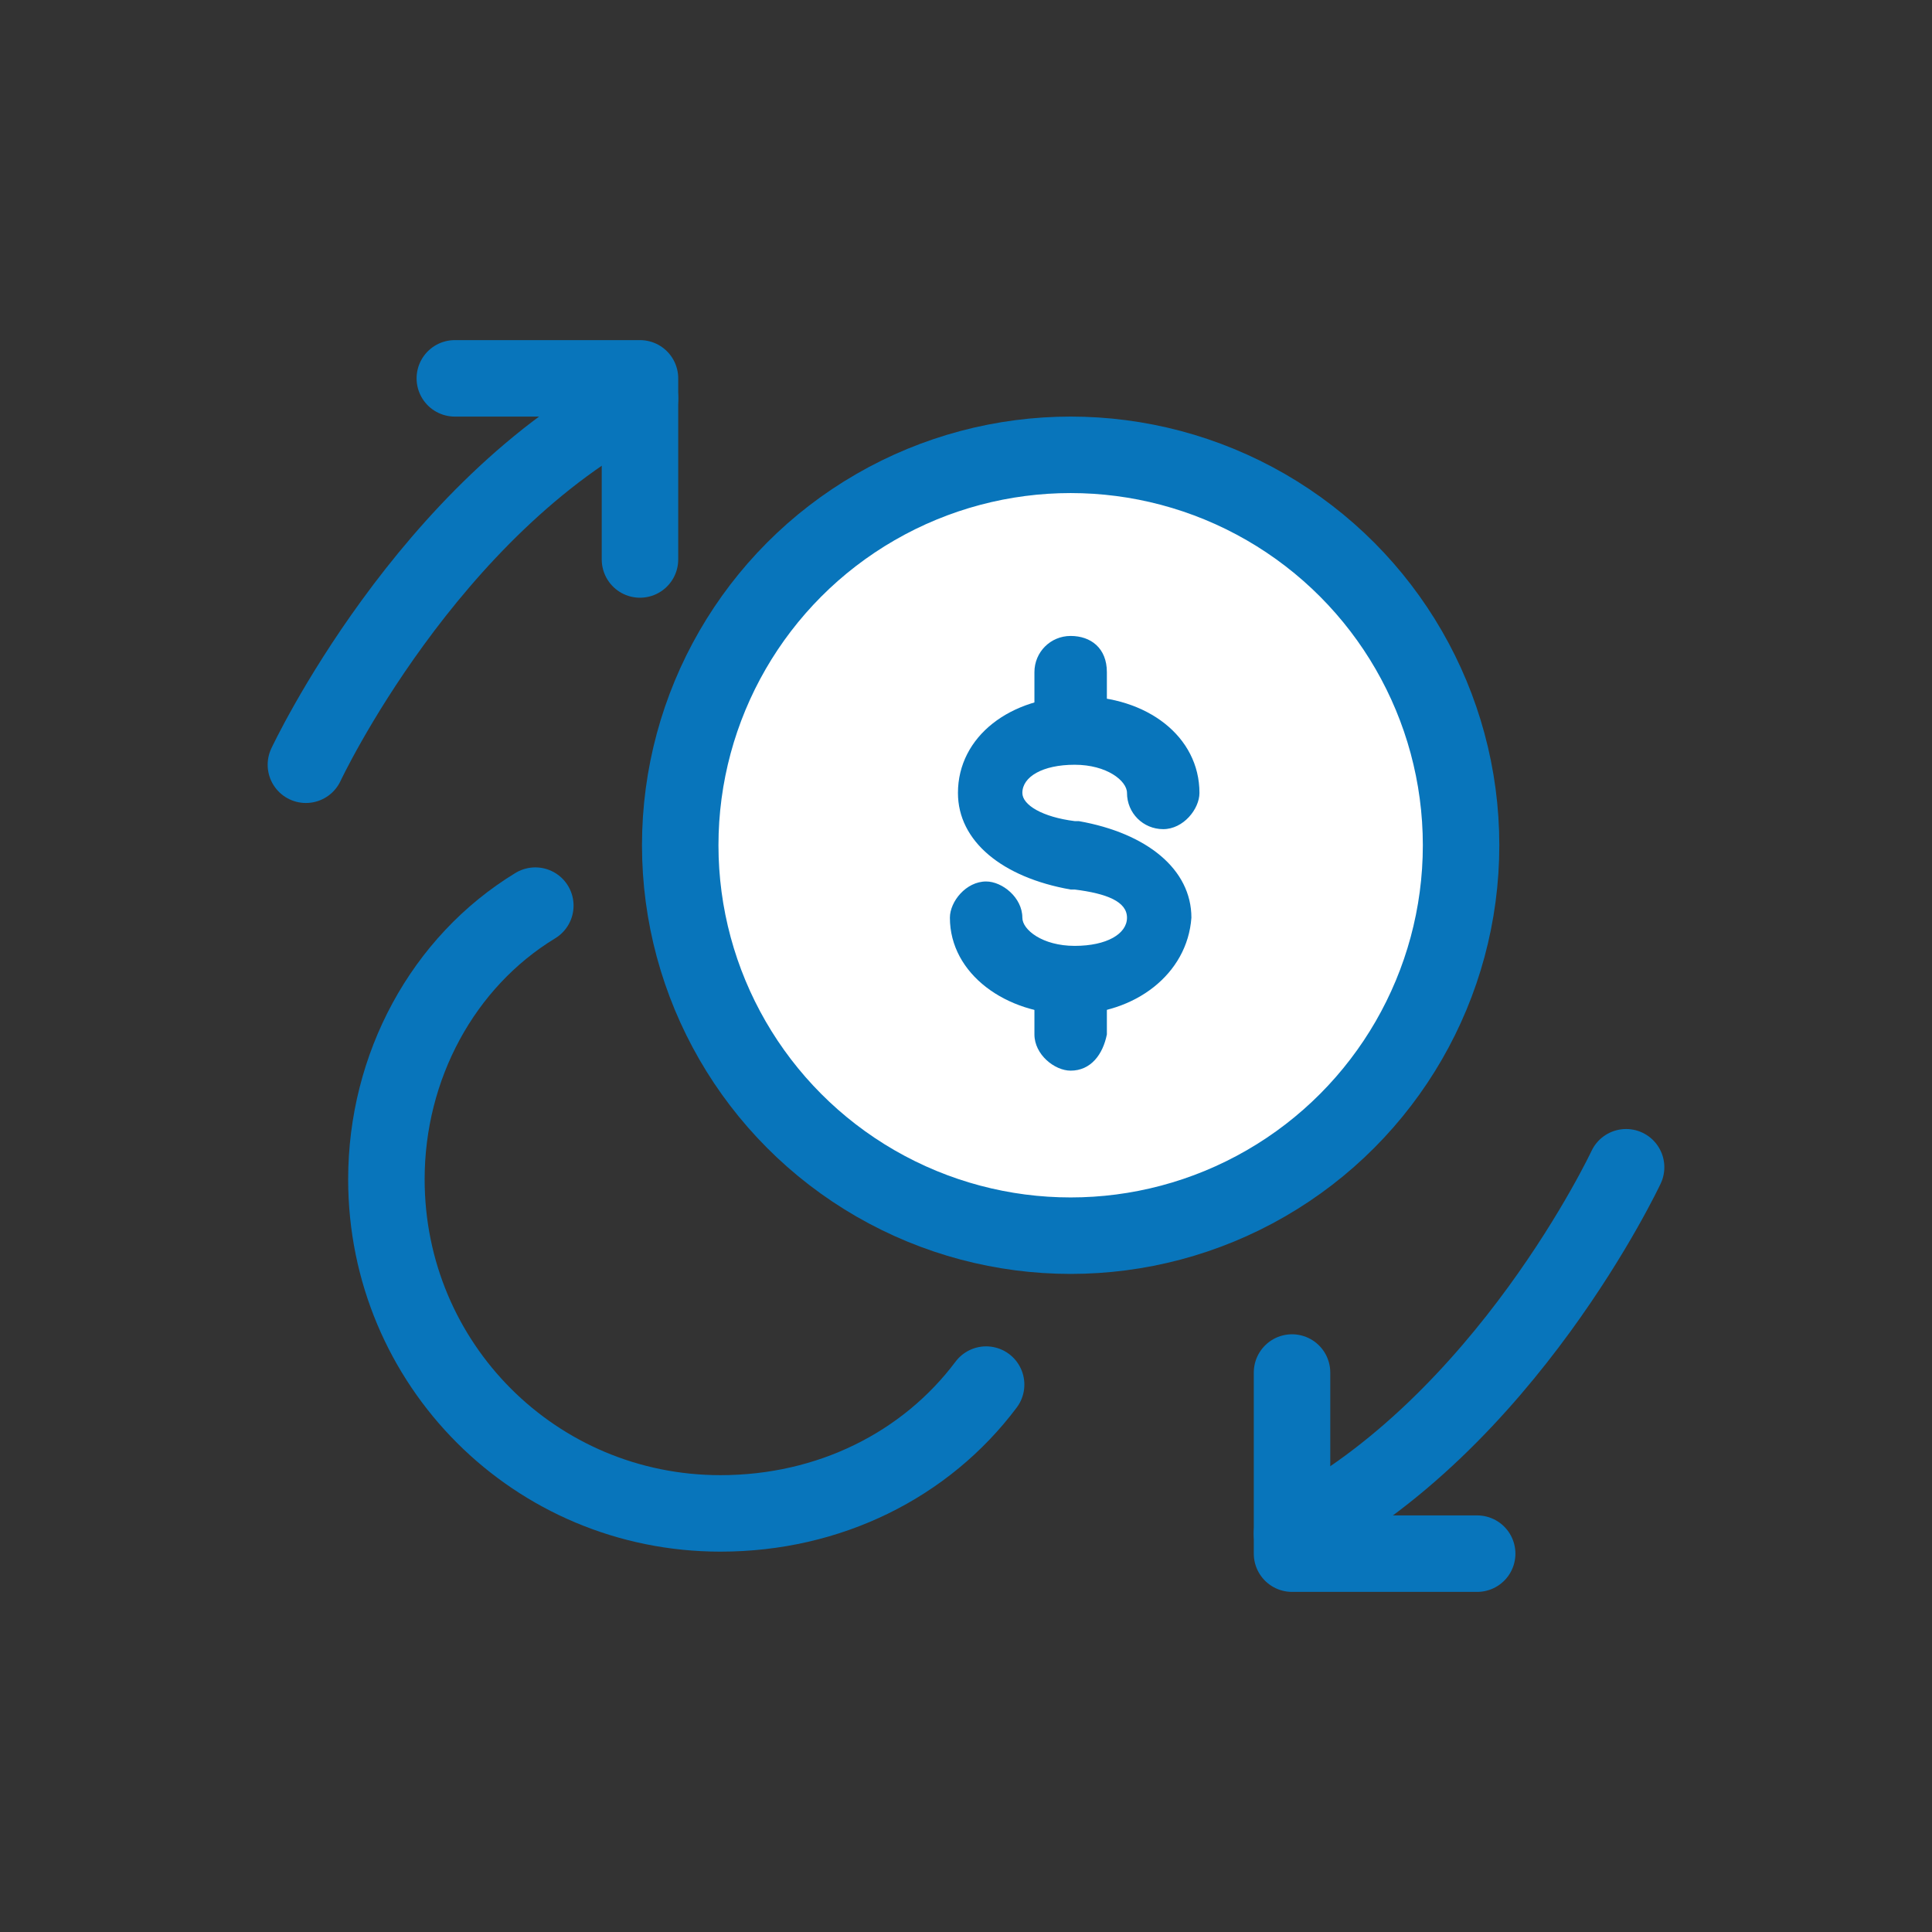
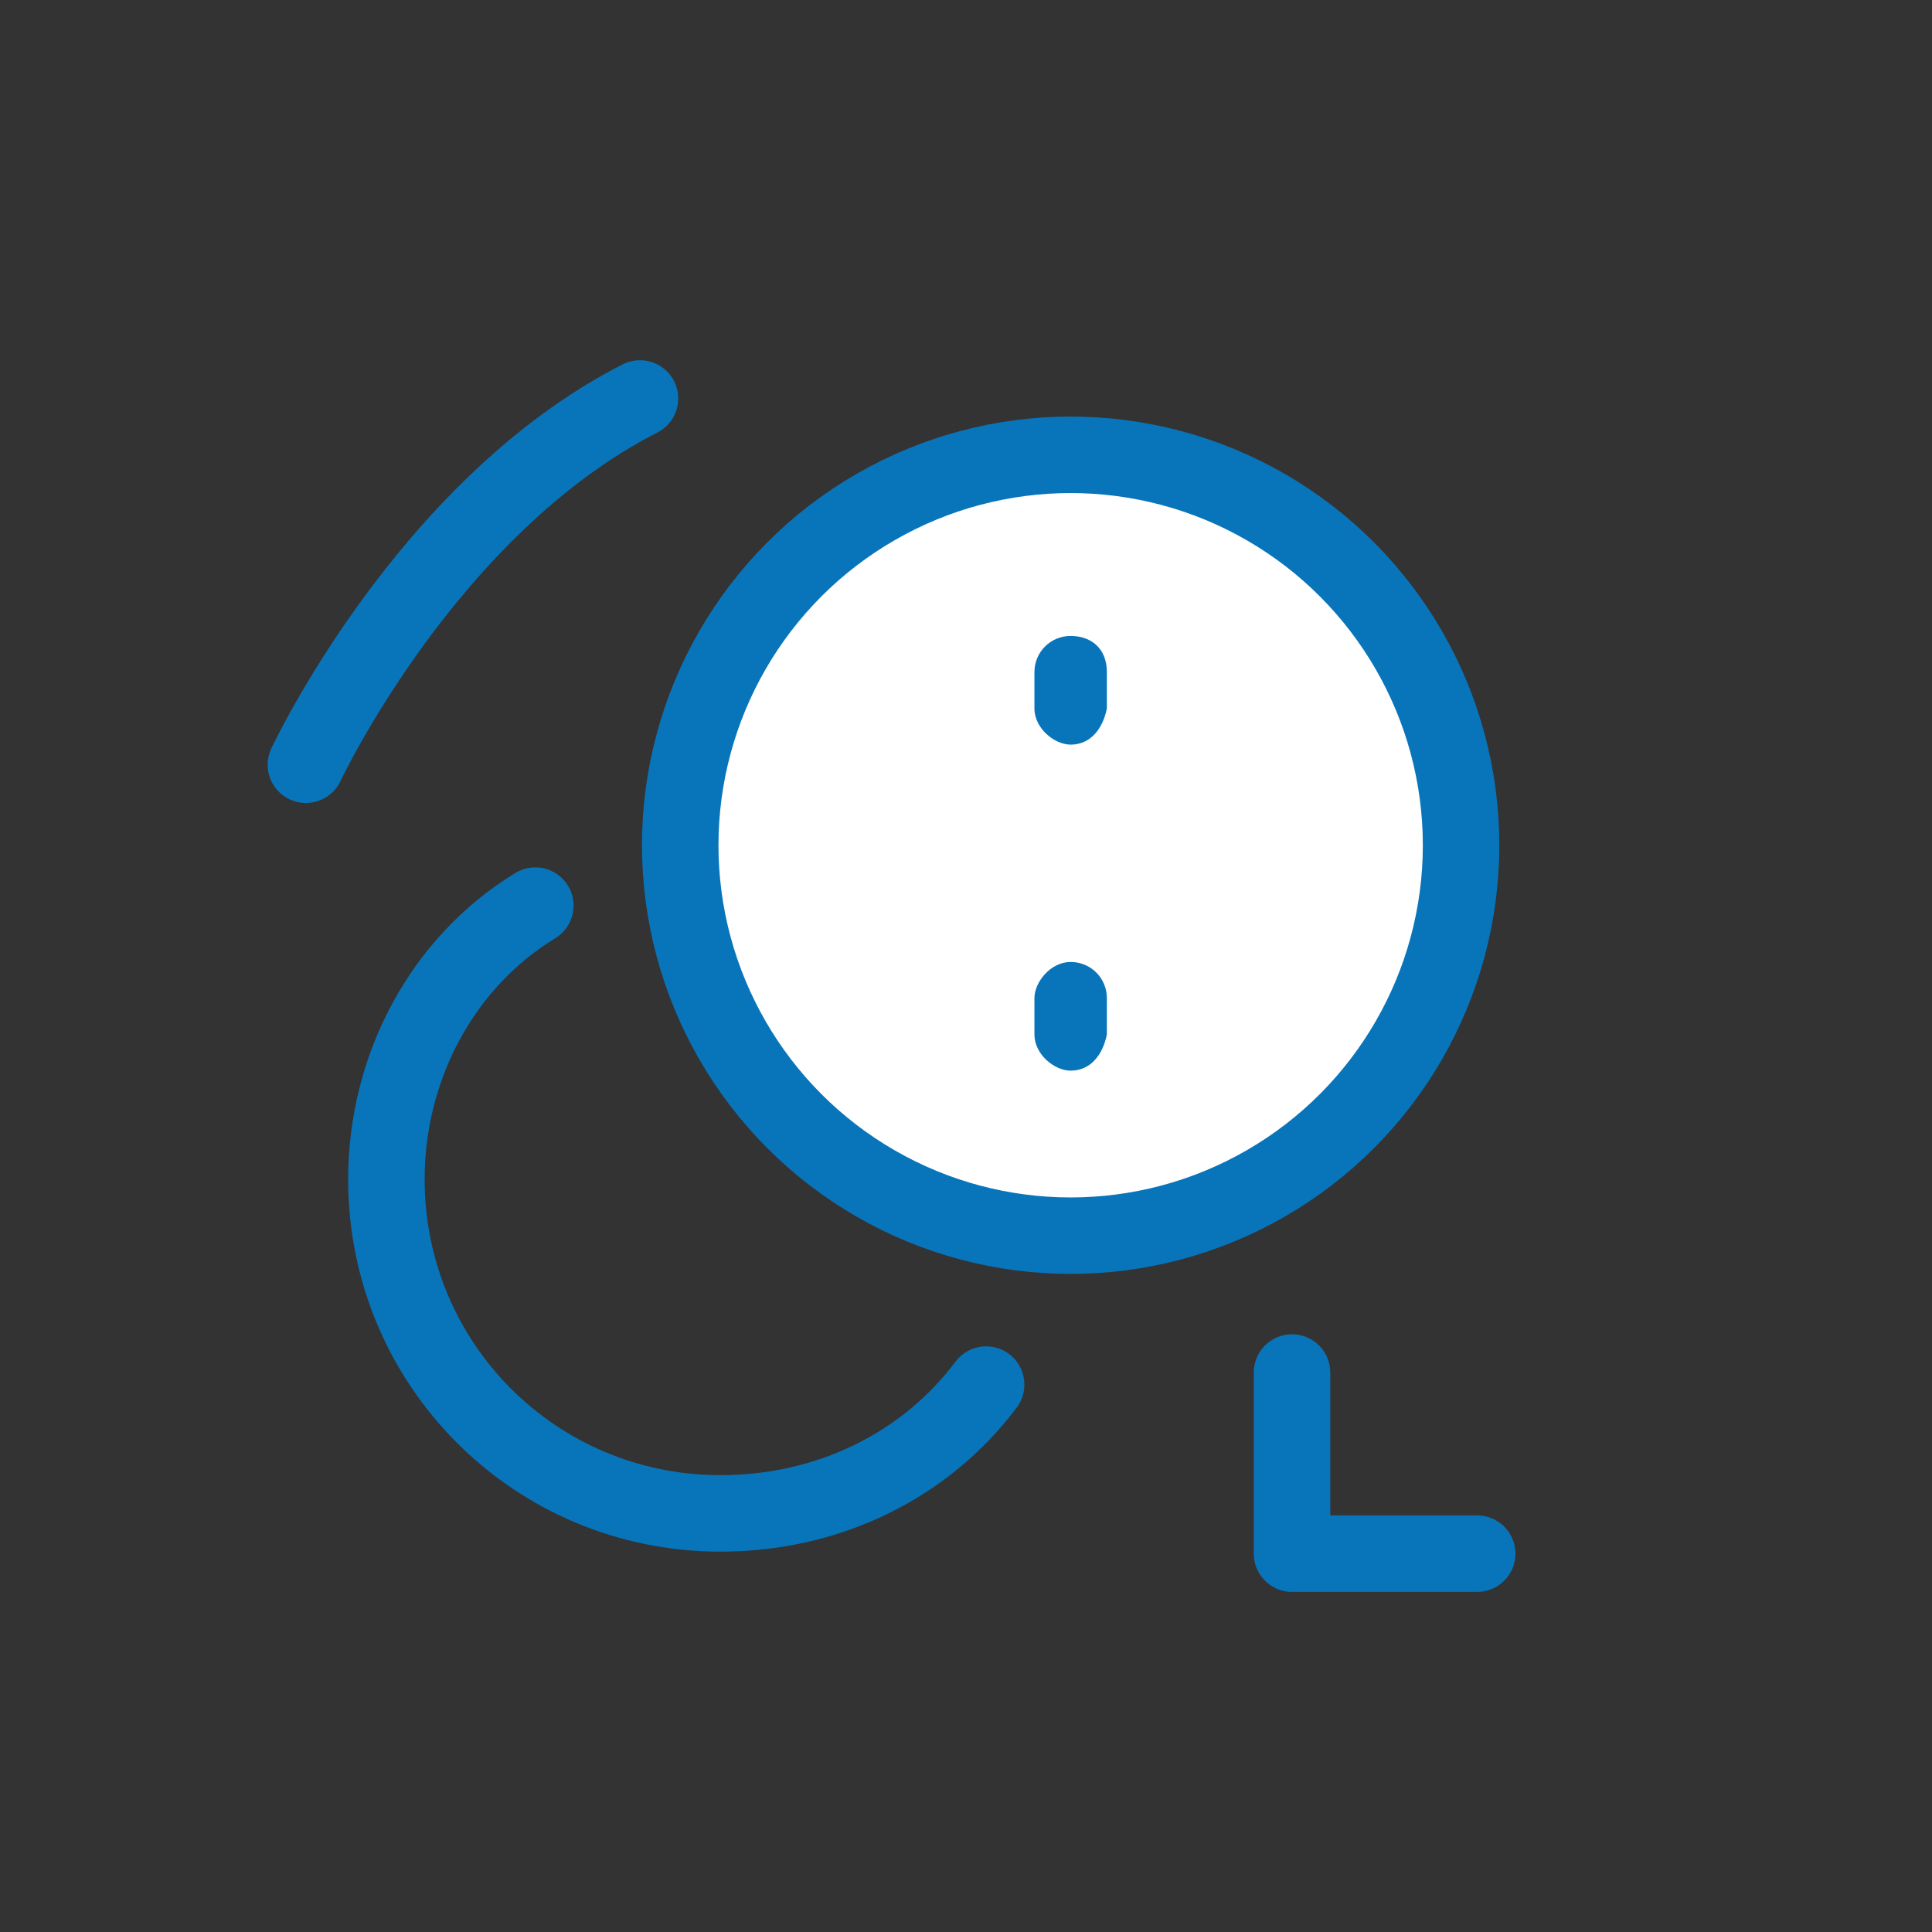
<svg xmlns="http://www.w3.org/2000/svg" version="1.1" x="0" y="0" height="48" width="48" view-box="0 0 48 48">
  <rect width="100%" height="100%" fill="#333333" stroke="none" />
  <circle cx="26.6" cy="21" r="9.7" fill="#fff" stroke="#0875bb" stroke-width="1.9" stroke-linecap="round" stroke-linejoin="round" stroke-miterlimit="10" />
  <path fill="none" stroke="#0875bb" stroke-width="1.9" stroke-linecap="round" stroke-linejoin="round" stroke-miterlimit="10" d="M24.5 34.4c-1.5 2-3.9 3.2-6.6 3.2-4.6 0-8.3-3.7-8.3-8.3 0-2.8 1.4-5.4 3.7-6.8M15.9 9.9C10.6 12.6 7.6 19 7.6 19" />
-   <path fill="none" stroke="#0875bb" stroke-width="1.9" stroke-linecap="round" stroke-linejoin="round" stroke-miterlimit="10" d="M11.3 9.4h4.6v4.5M32.1 38.1c5.3-2.7 8.3-9.1 8.3-9.1" />
  <path fill="none" stroke="#0875bb" stroke-width="1.9" stroke-linecap="round" stroke-linejoin="round" stroke-miterlimit="10" d="M36.7 38.6h-4.6v-4.5" />
-   <path fill="#0875bb" d="M26.4 29.6zM26.6 25.2c-1.6 0-3-1-3-2.4 0-.4.4-.9.9-.9.4 0 .9.4.9.9 0 .3.5.7 1.3.7s1.3-.3 1.3-.7-.5-.6-1.3-.7h-.1c-1.7-.3-2.8-1.2-2.8-2.4 0-1.4 1.3-2.4 3-2.4s3 1 3 2.4c0 .4-.4.9-.9.9s-.9-.4-.9-.9c0-.3-.5-.7-1.3-.7s-1.3.3-1.3.7c0 .3.5.6 1.3.7h.1c1.7.3 2.8 1.2 2.8 2.4-.1 1.4-1.4 2.4-3 2.4z" />
  <path fill="#0875bb" d="M26.6 26.6c-.4 0-.9-.4-.9-.9v-.9c0-.4.4-.9.9-.9s.9.4.9.9v.9c-.1.5-.4.9-.9.9zM26.6 18.5c-.4 0-.9-.4-.9-.9v-.9c0-.5.4-.9.9-.9s.9.3.9.9v.9c-.1.5-.4.9-.9.9z" />
</svg>